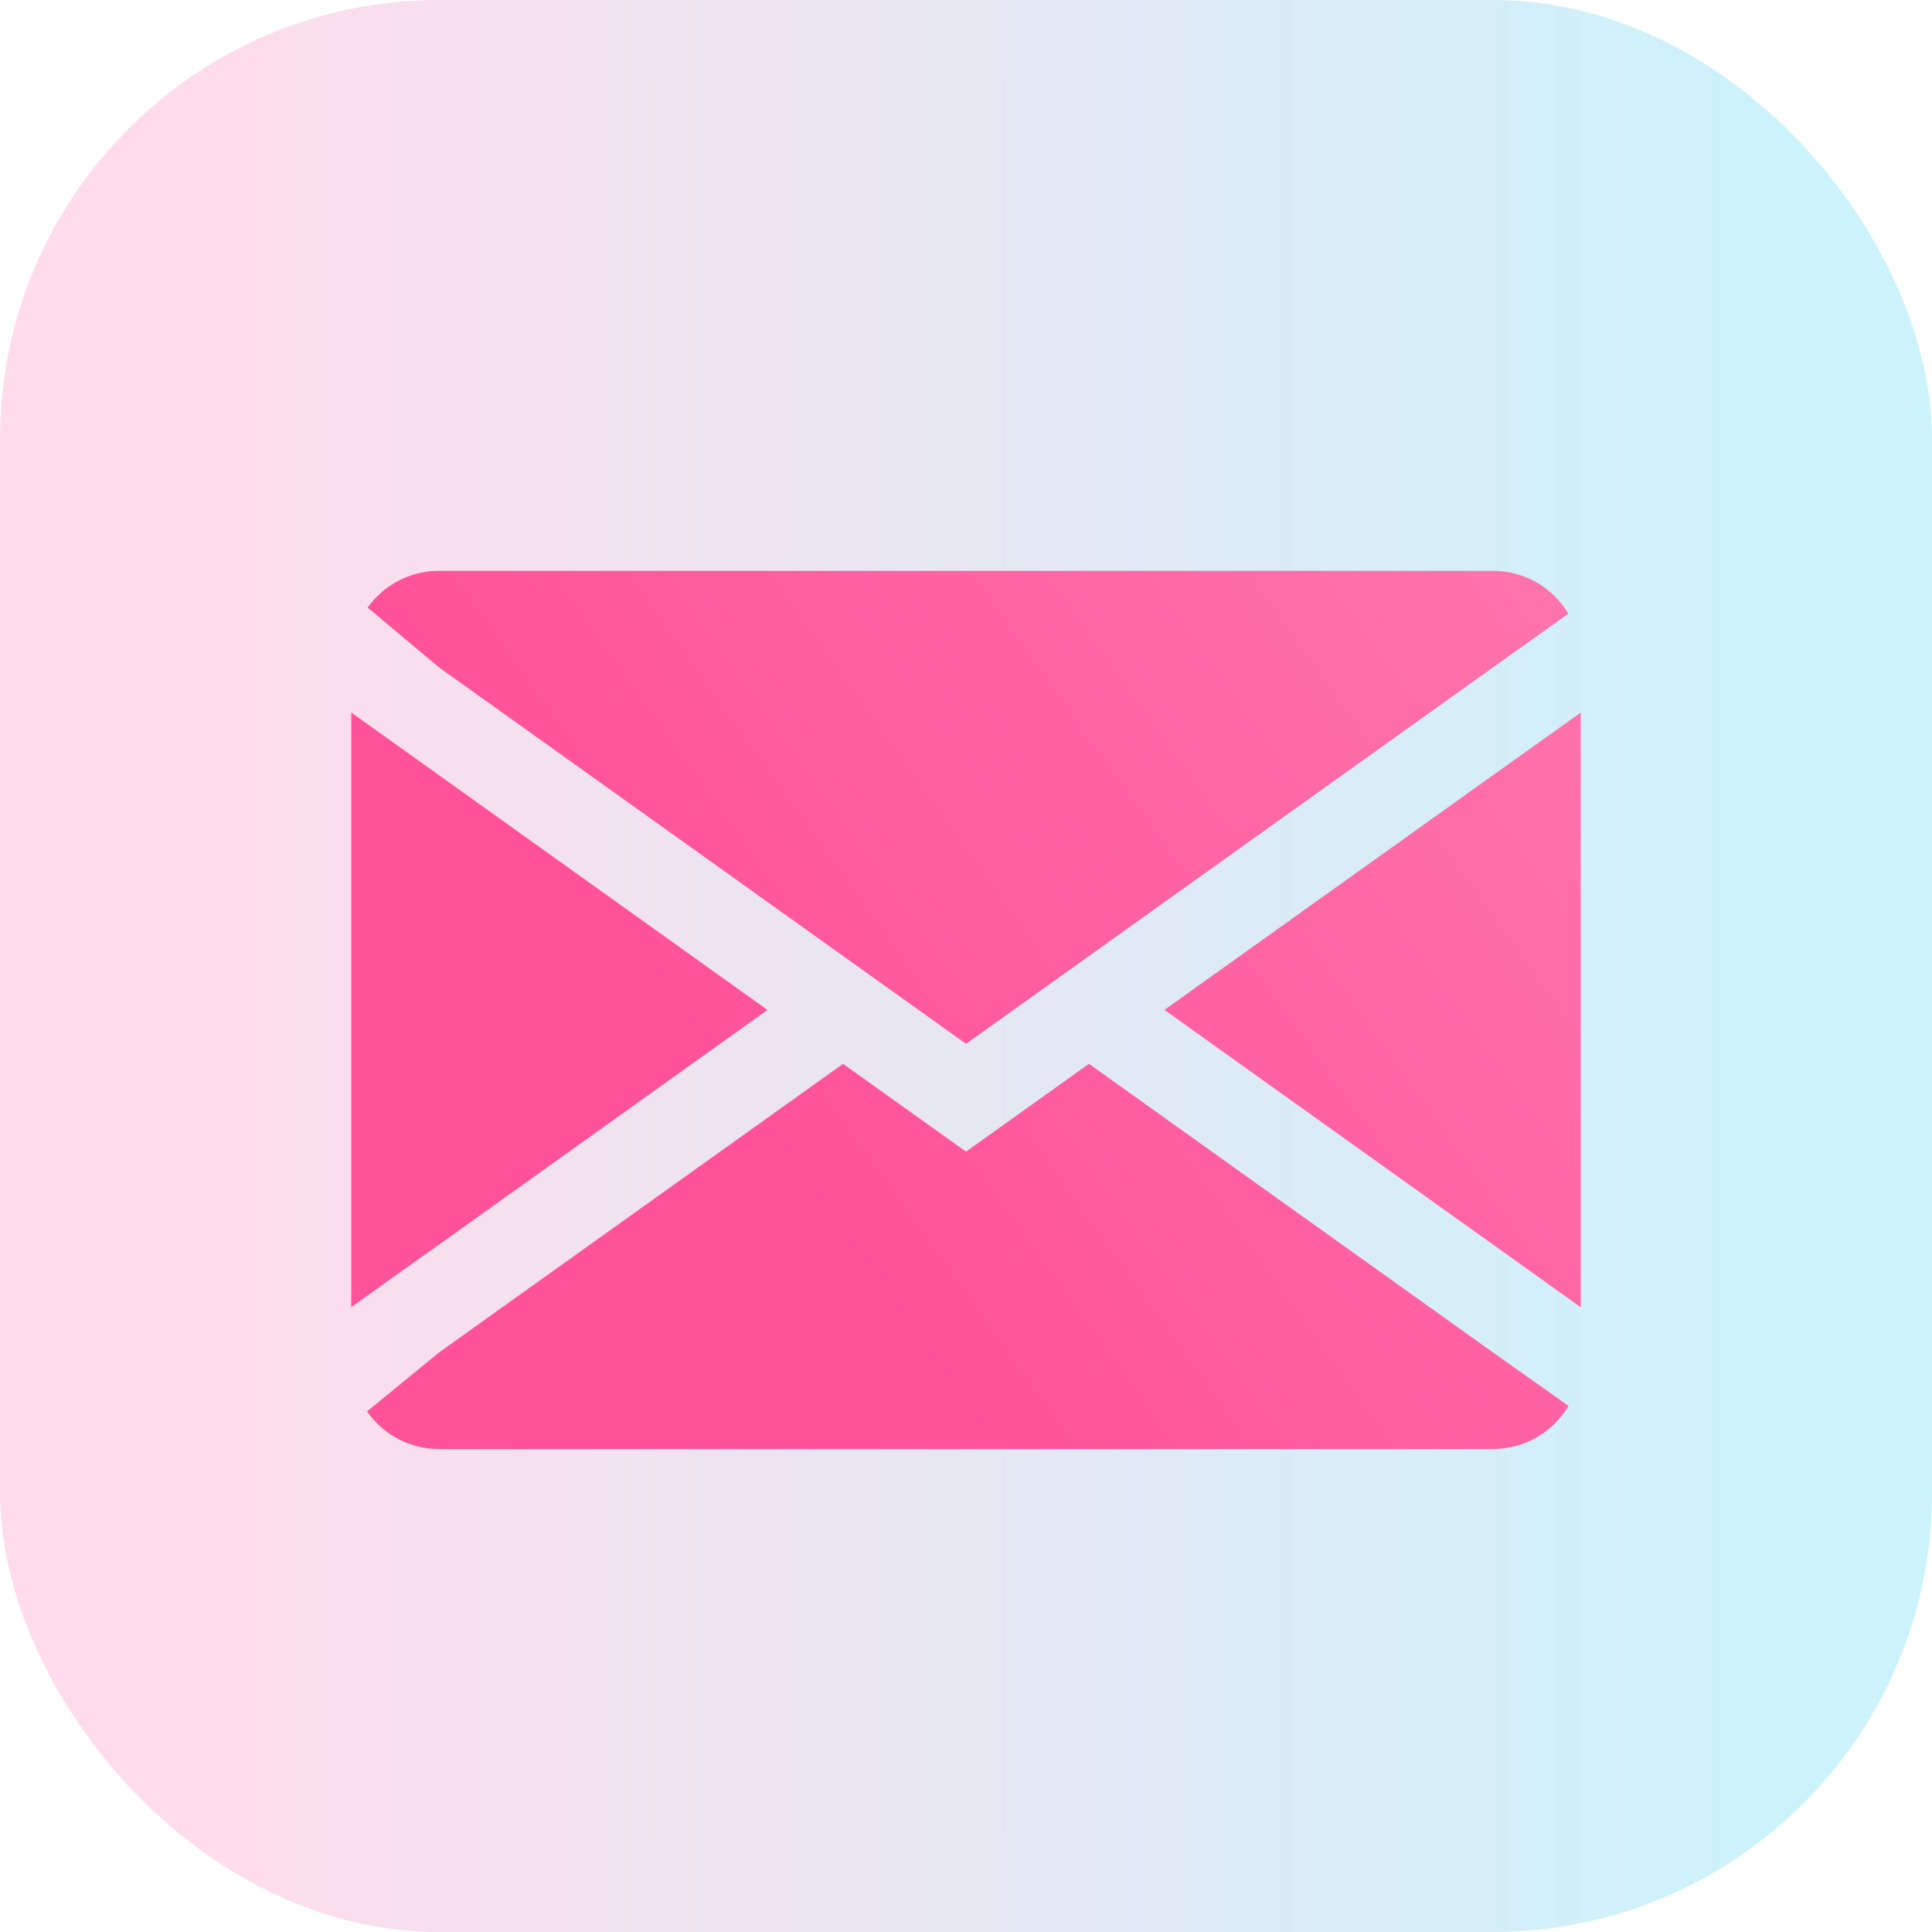
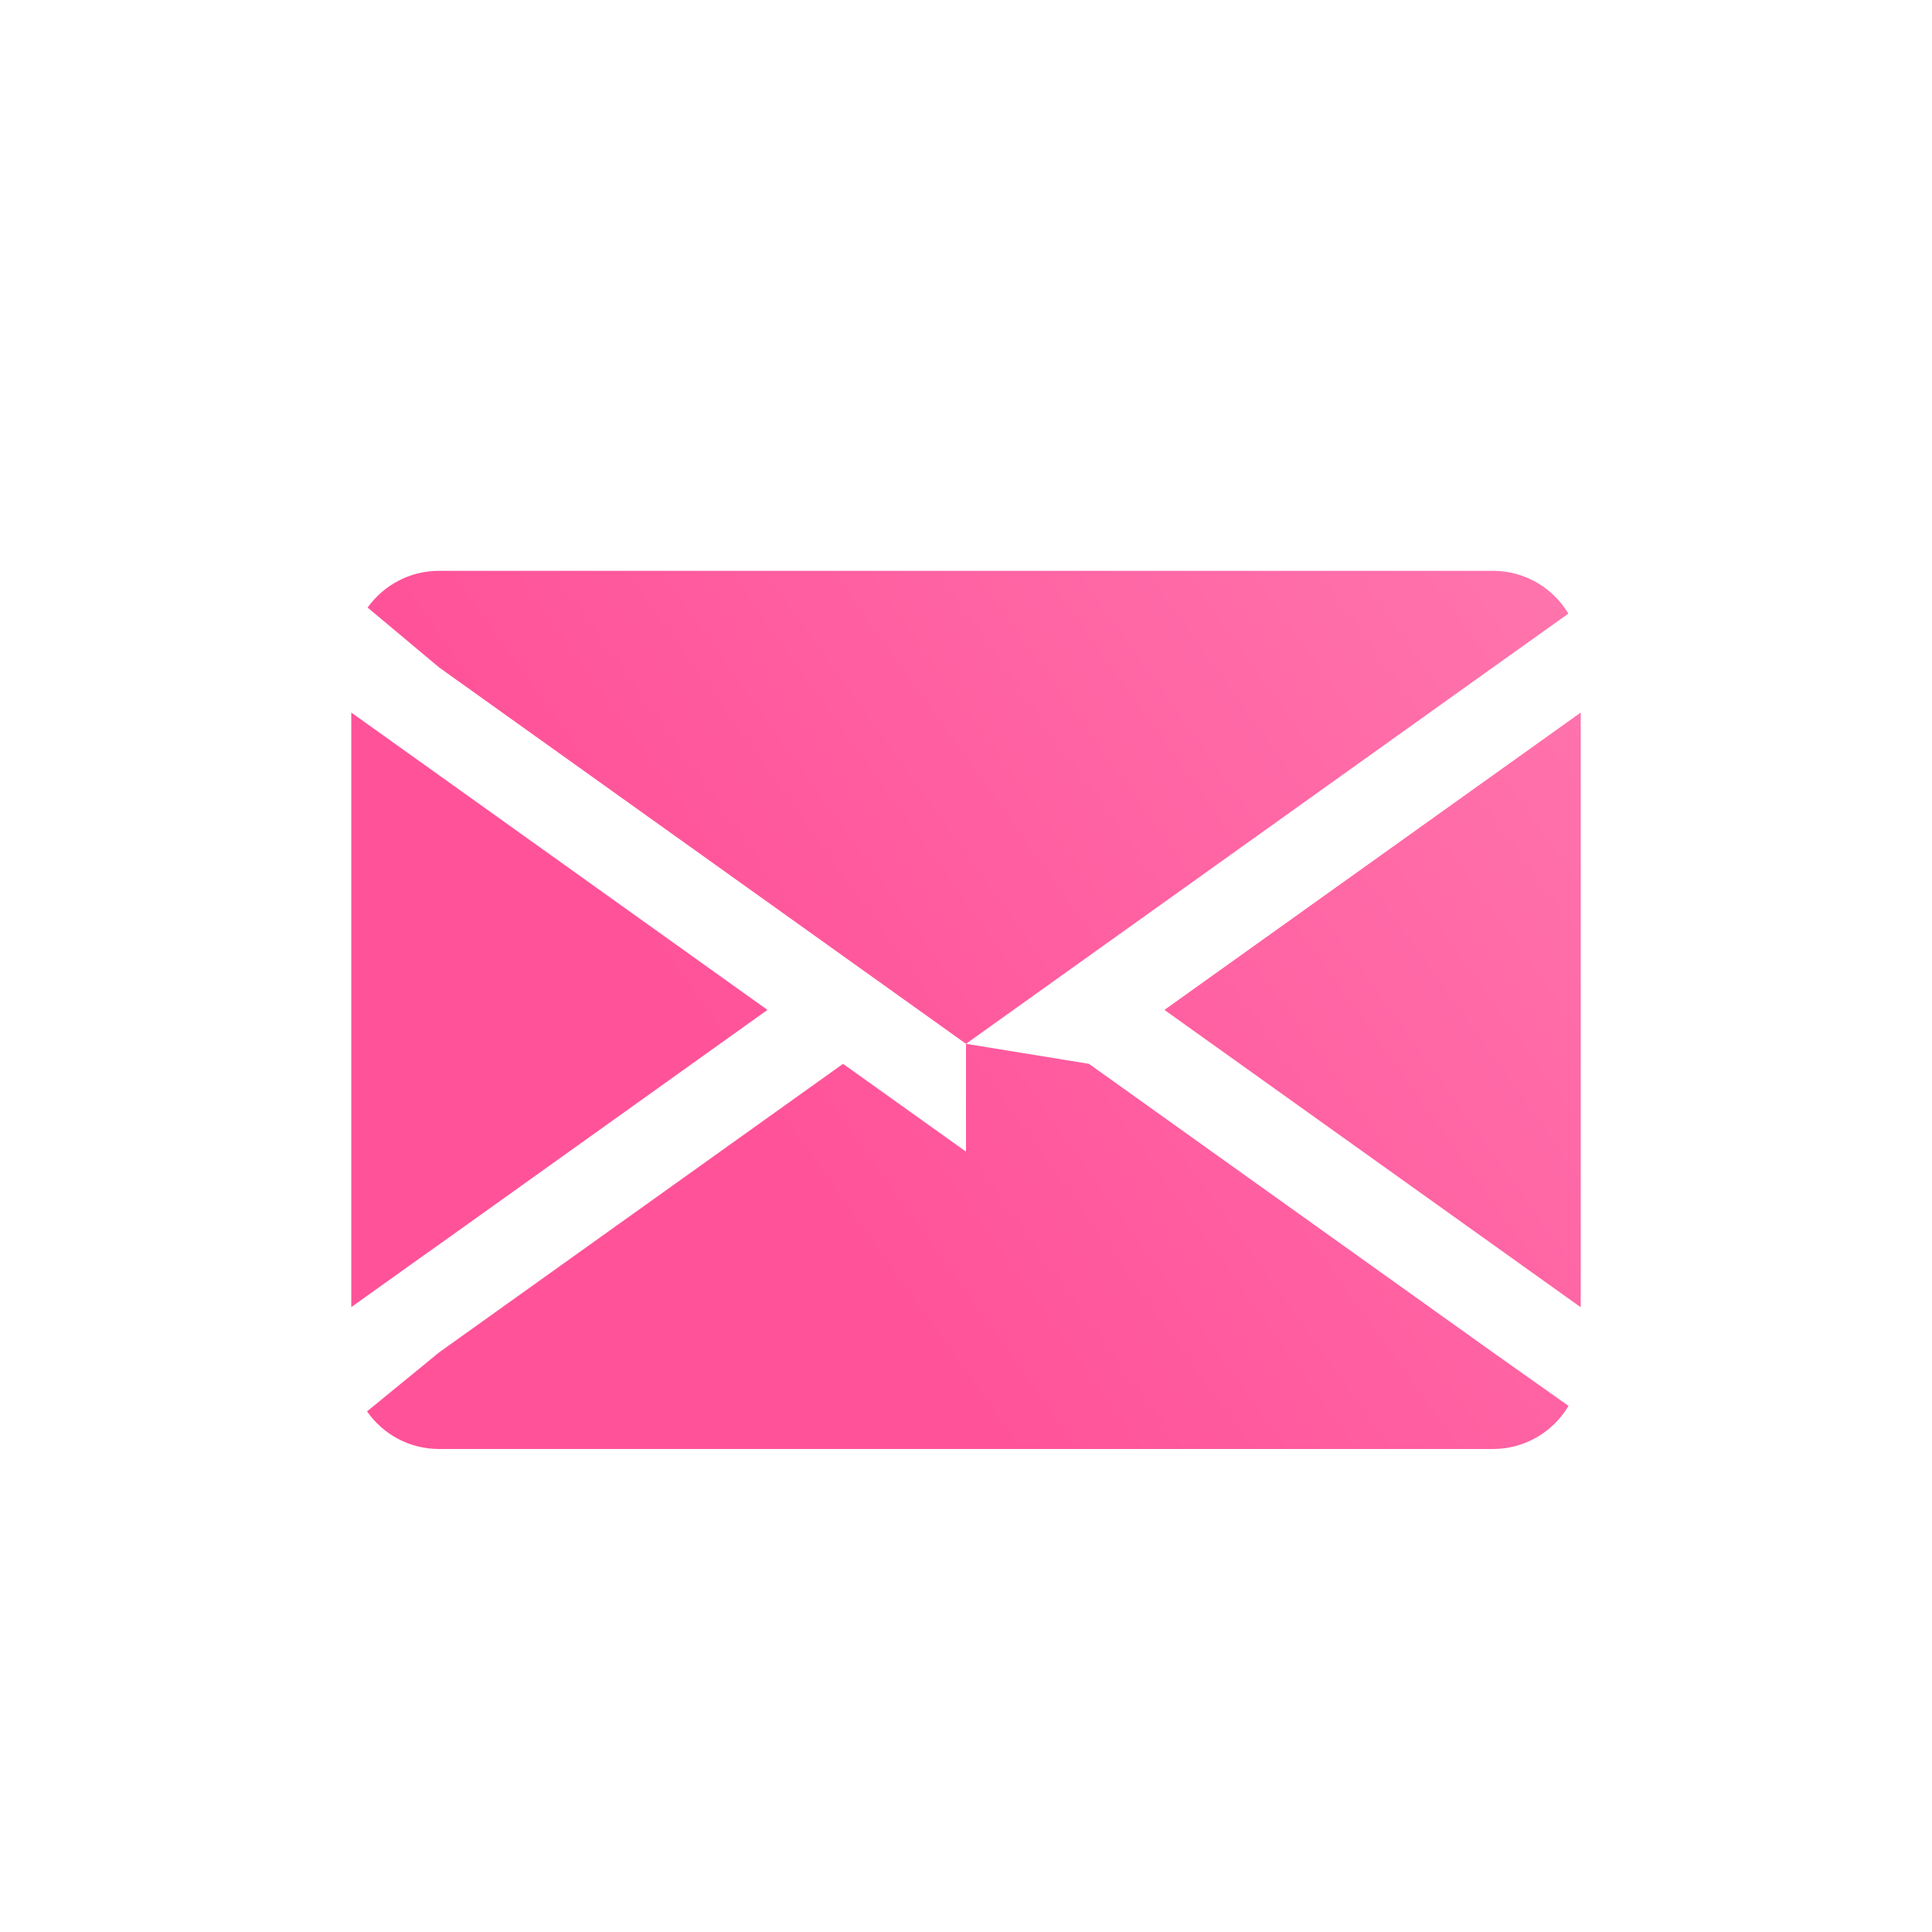
<svg xmlns="http://www.w3.org/2000/svg" width="44" height="44" viewBox="0 0 44 44" fill="none">
-   <rect width="44" height="44" rx="10" fill="url(#paint0_linear_6091_76644)" />
  <g filter="url(#filter0_d_6091_76644)">
-     <path d="M10 27.343L17.478 22L10 16.656L9.562 16.343L8 15.228V28.768L9.562 27.653L10 27.343ZM22 22.772L34 14.2L34.25 14.022L35.719 12.975C35.369 12.39 34.731 12 34 12H10C9.328 12 8.734 12.331 8.372 12.837L10 14.2L22 22.772ZM24.8 23.228L22 25.228L19.2 23.228L10 29.8L9.562 30.159L8.359 31.143C8.719 31.662 9.322 32 10 32H34C34.734 32 35.375 31.606 35.722 31.018L34 29.8L24.8 23.228ZM34 16.656L26.519 22L34 27.343L36 28.772V15.228L34 16.656Z" fill="url(#paint1_linear_6091_76644)" />
+     <path d="M10 27.343L17.478 22L10 16.656L9.562 16.343L8 15.228V28.768L9.562 27.653L10 27.343ZM22 22.772L34 14.2L34.25 14.022L35.719 12.975C35.369 12.39 34.731 12 34 12H10C9.328 12 8.734 12.331 8.372 12.837L10 14.2L22 22.772ZL22 25.228L19.2 23.228L10 29.8L9.562 30.159L8.359 31.143C8.719 31.662 9.322 32 10 32H34C34.734 32 35.375 31.606 35.722 31.018L34 29.8L24.8 23.228ZM34 16.656L26.519 22L34 27.343L36 28.772V15.228L34 16.656Z" fill="url(#paint1_linear_6091_76644)" />
  </g>
  <defs>
    <filter id="filter0_d_6091_76644" x="7" y="12" width="30" height="22" filterUnits="userSpaceOnUse" color-interpolation-filters="sRGB">
      <feFlood flood-opacity="0" result="BackgroundImageFix" />
      <feColorMatrix in="SourceAlpha" type="matrix" values="0 0 0 0 0 0 0 0 0 0 0 0 0 0 0 0 0 0 127 0" result="hardAlpha" />
      <feOffset dy="1" />
      <feGaussianBlur stdDeviation="0.5" />
      <feComposite in2="hardAlpha" operator="out" />
      <feColorMatrix type="matrix" values="0 0 0 0 0 0 0 0 0 0 0 0 0 0 0 0 0 0 0.1 0" />
      <feBlend mode="normal" in2="BackgroundImageFix" result="effect1_dropShadow_6091_76644" />
      <feBlend mode="normal" in="SourceGraphic" in2="effect1_dropShadow_6091_76644" result="shape" />
    </filter>
    <linearGradient id="paint0_linear_6091_76644" x1="4.247" y1="3.771" x2="40.009" y2="3.771" gradientUnits="userSpaceOnUse">
      <stop stop-color="#FFDCEB" />
      <stop offset="1" stop-color="#CCF2FB" />
    </linearGradient>
    <linearGradient id="paint1_linear_6091_76644" x1="8" y1="32" x2="36" y2="12" gradientUnits="userSpaceOnUse">
      <stop offset="0.345" stop-color="#FF5299" />
      <stop offset="1" stop-color="#FF75AD" />
    </linearGradient>
  </defs>
</svg>